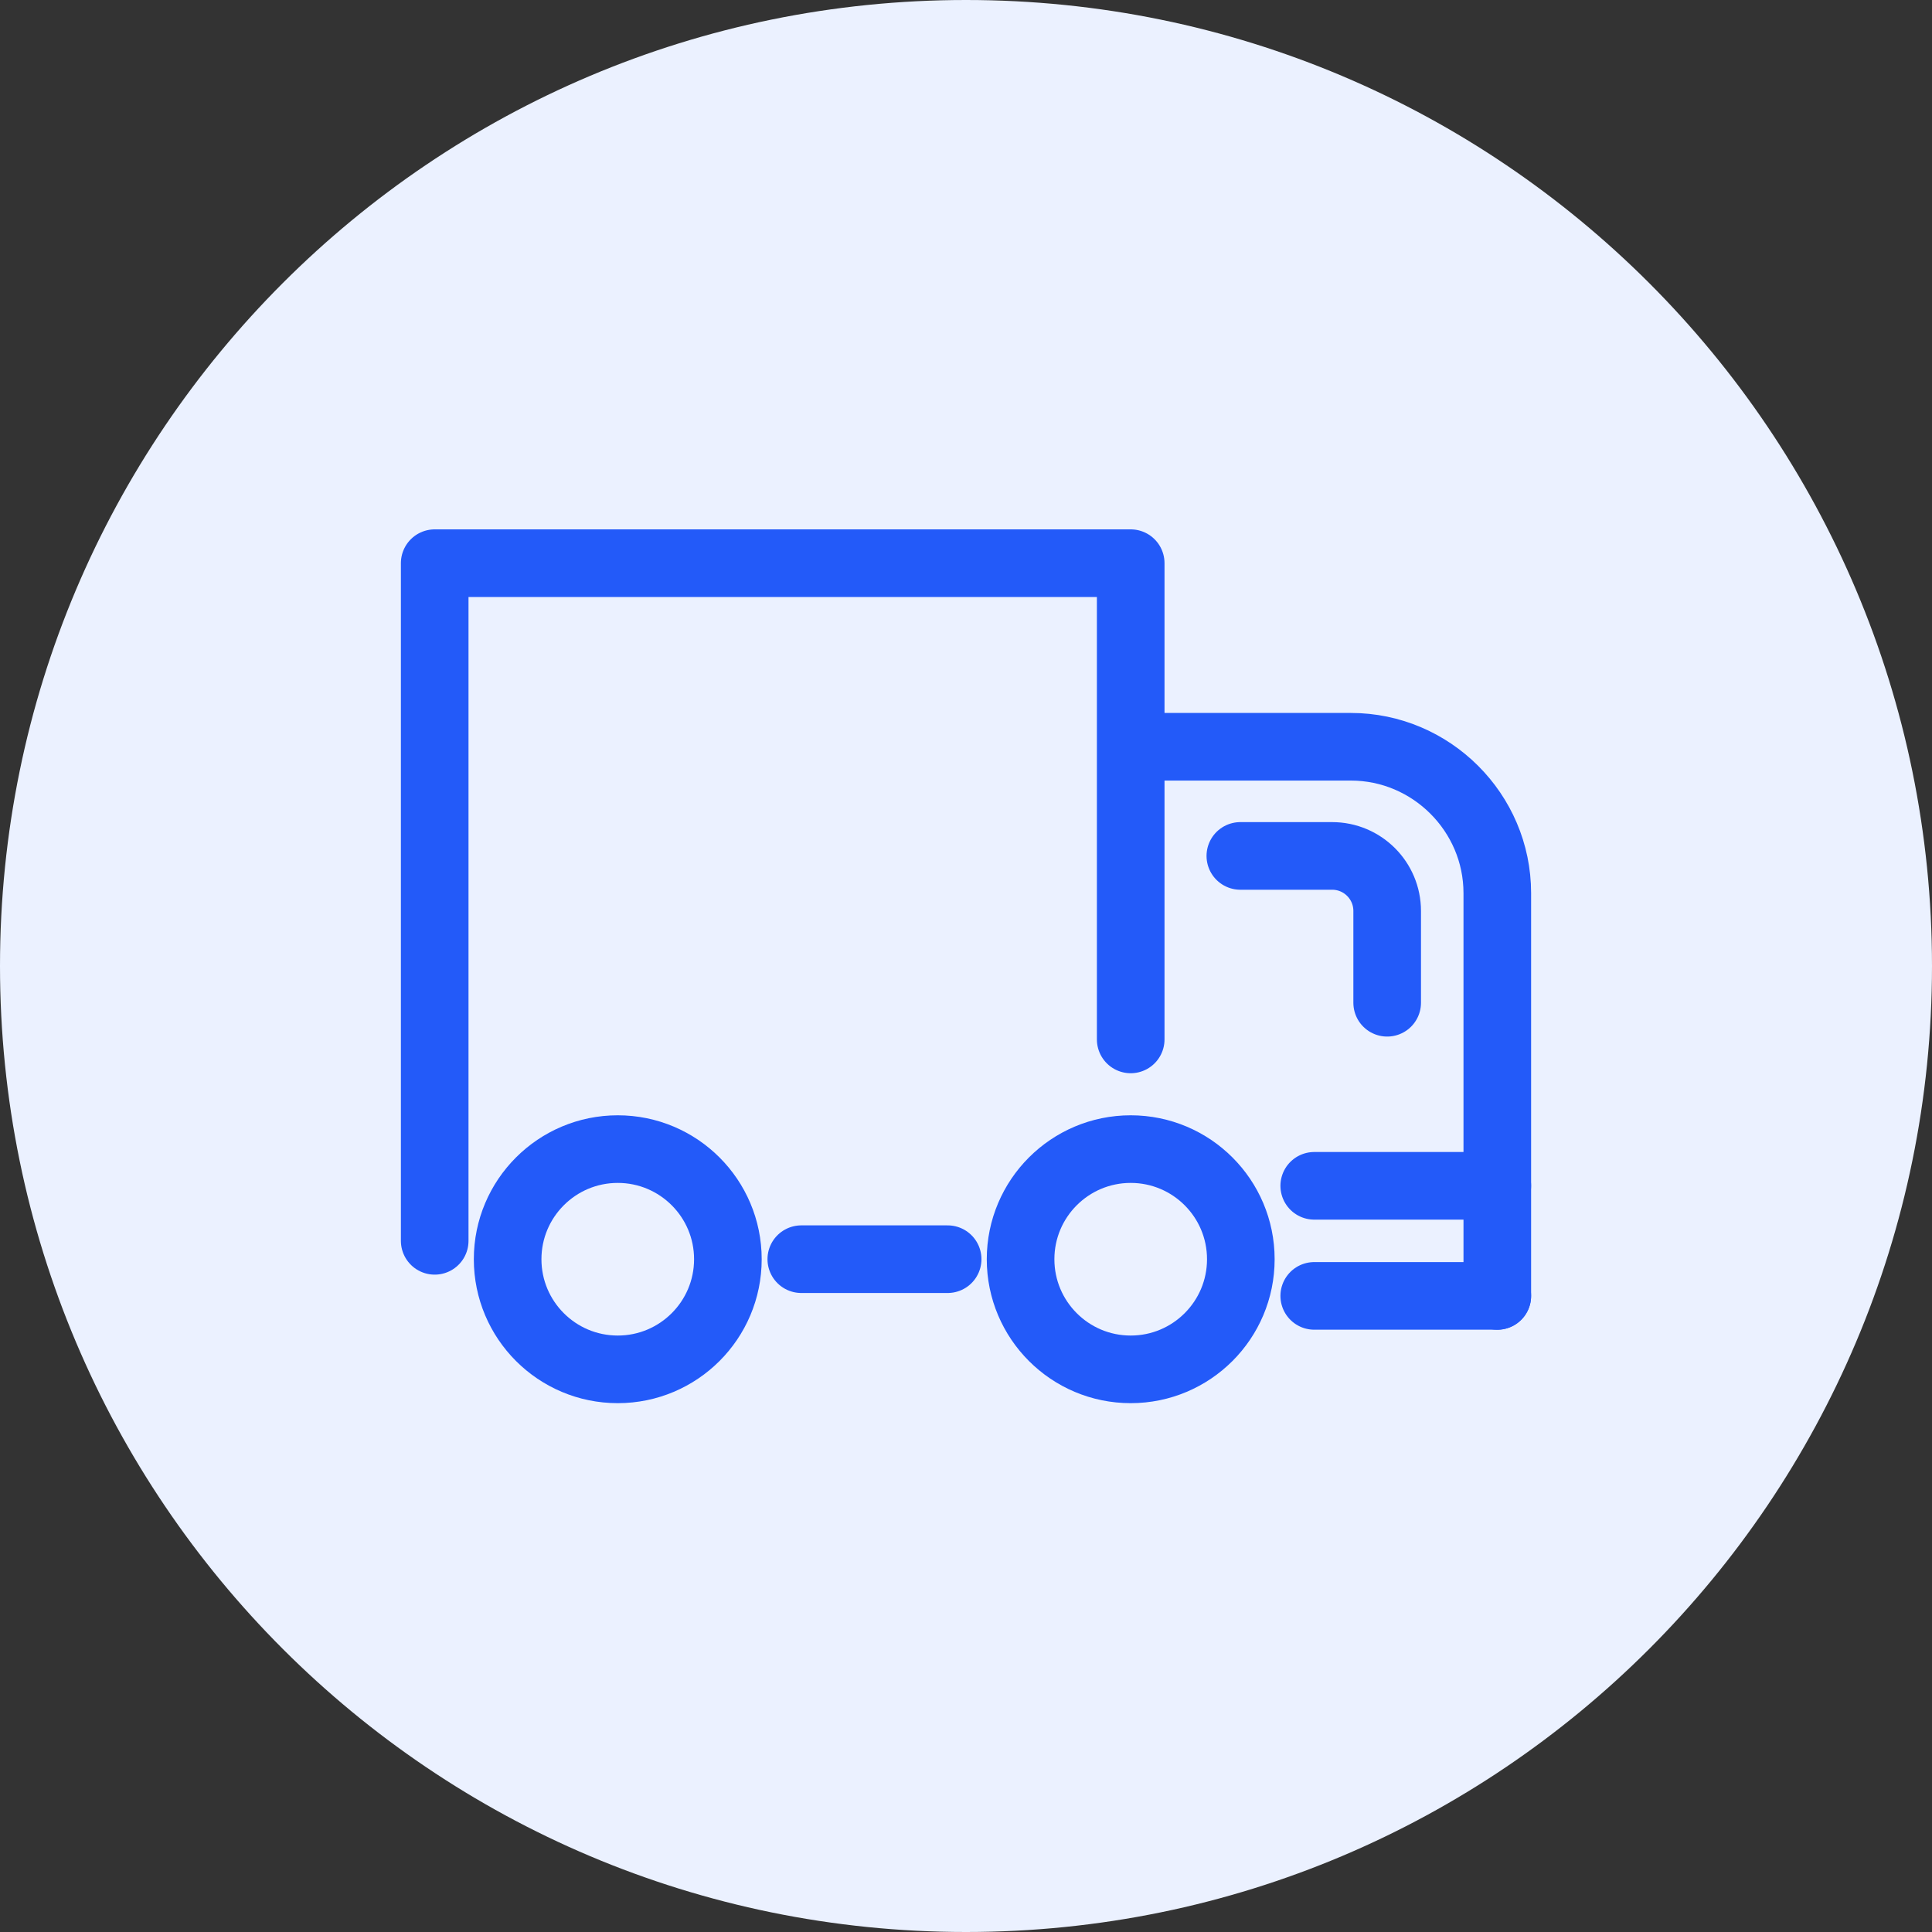
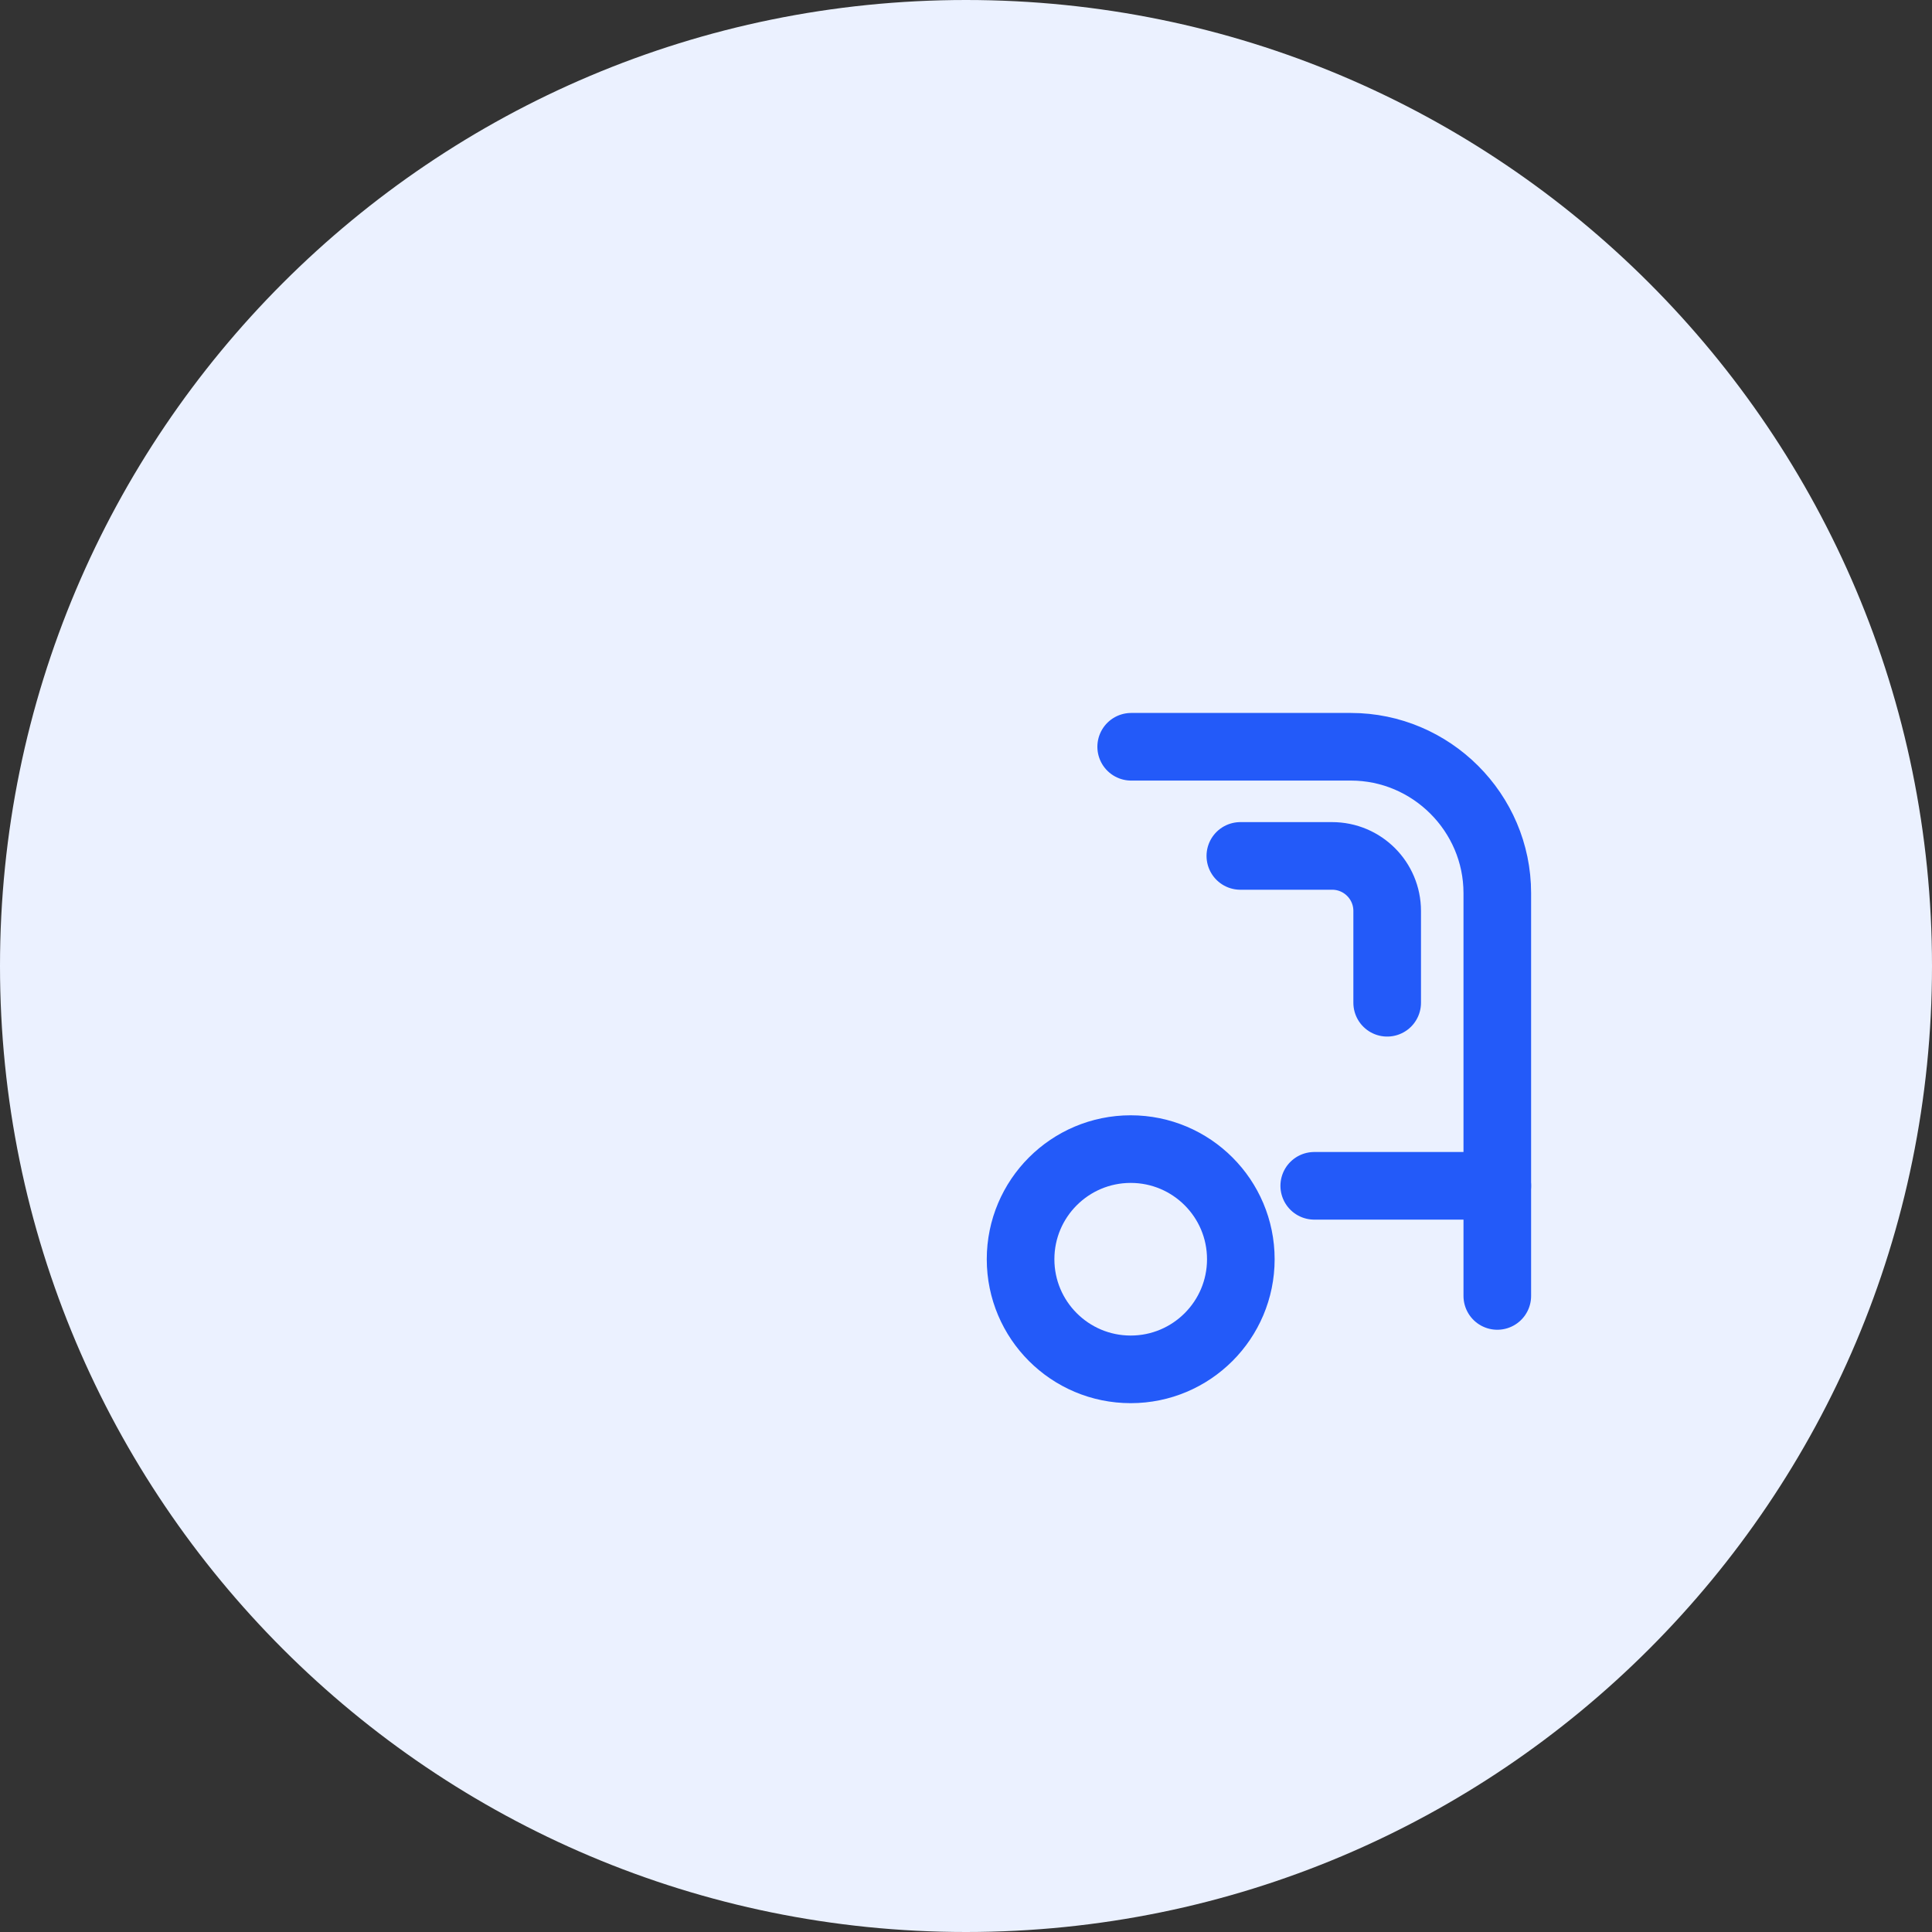
<svg xmlns="http://www.w3.org/2000/svg" width="40" height="40" viewBox="0 0 40 40" fill="none">
  <rect x="0" y="0" width="40" height="40" fill="#333333" stroke="none" />
  <path d="M20 40C31.046 40 40 31.046 40 20C40 8.954 31.046 0 20 0C8.954 0 0 8.954 0 20C0 31.046 8.954 40 20 40Z" fill="#EBF1FF" />
-   <path d="M12.79 28.351C14.049 28.351 15.07 27.33 15.07 26.071C15.07 24.812 14.049 23.791 12.79 23.791C11.531 23.791 10.51 24.812 10.51 26.071C10.51 27.33 11.531 28.351 12.79 28.351Z" stroke="#235AF9" stroke-width="1.4" stroke-linecap="round" stroke-linejoin="round" />
  <path d="M23.41 28.351C24.669 28.351 25.69 27.33 25.69 26.071C25.69 24.812 24.669 23.791 23.41 23.791C22.151 23.791 21.13 24.812 21.13 26.071C21.13 27.33 22.151 28.351 23.41 28.351Z" stroke="#235AF9" stroke-width="1.4" stroke-linecap="round" stroke-linejoin="round" />
-   <path d="M23.41 21.52V11.66H9V25.69" stroke="#235AF9" stroke-width="1.4" stroke-linecap="round" stroke-linejoin="round" />
  <path d="M31 26.831V18.491C31 16.821 29.63 15.461 27.97 15.461H23.42" stroke="#235AF9" stroke-width="1.4" stroke-linecap="round" stroke-linejoin="round" />
-   <path d="M19.62 26.07H16.59" stroke="#235AF9" stroke-width="1.4" stroke-linecap="round" stroke-linejoin="round" />
-   <path d="M31 26.83H27.21" stroke="#235AF9" stroke-width="1.4" stroke-linecap="round" stroke-linejoin="round" />
  <path d="M28.72 20.761V18.861C28.72 18.231 28.21 17.721 27.58 17.721H25.68" stroke="#235AF9" stroke-width="1.4" stroke-linecap="round" stroke-linejoin="round" />
  <path d="M31 24.551H27.21" stroke="#235AF9" stroke-width="1.4" stroke-linecap="round" stroke-linejoin="round" />
</svg>